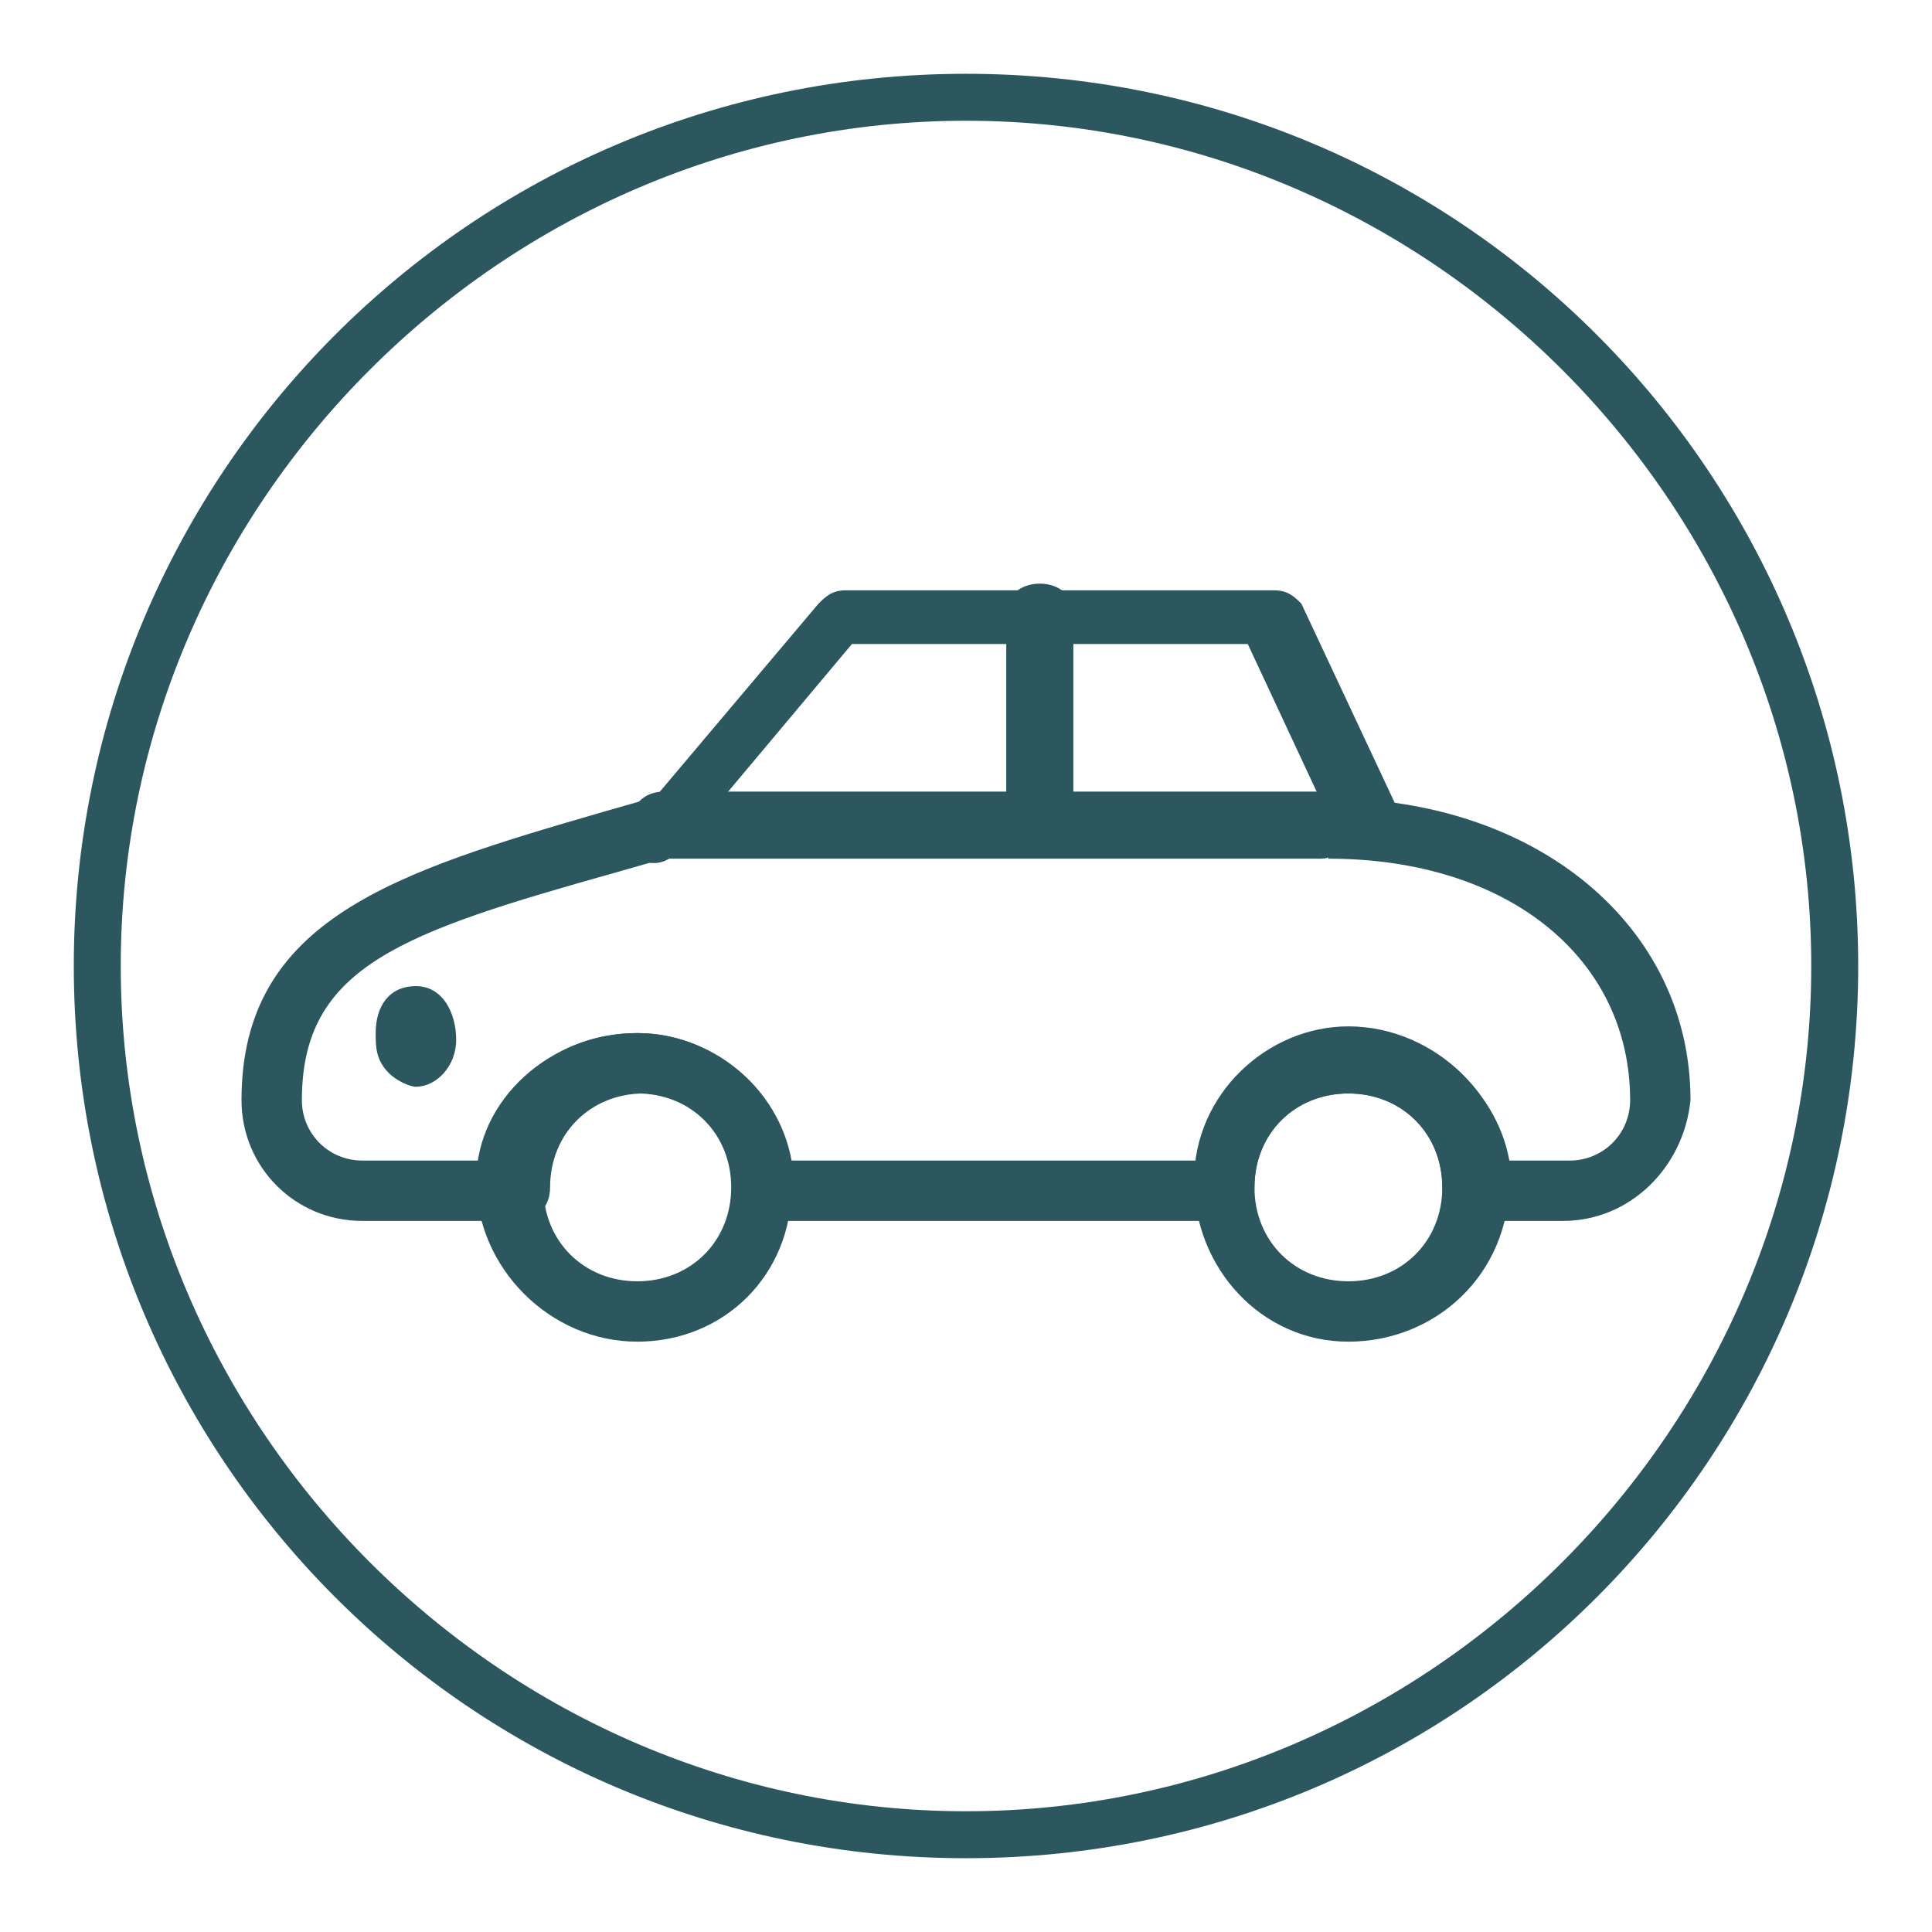
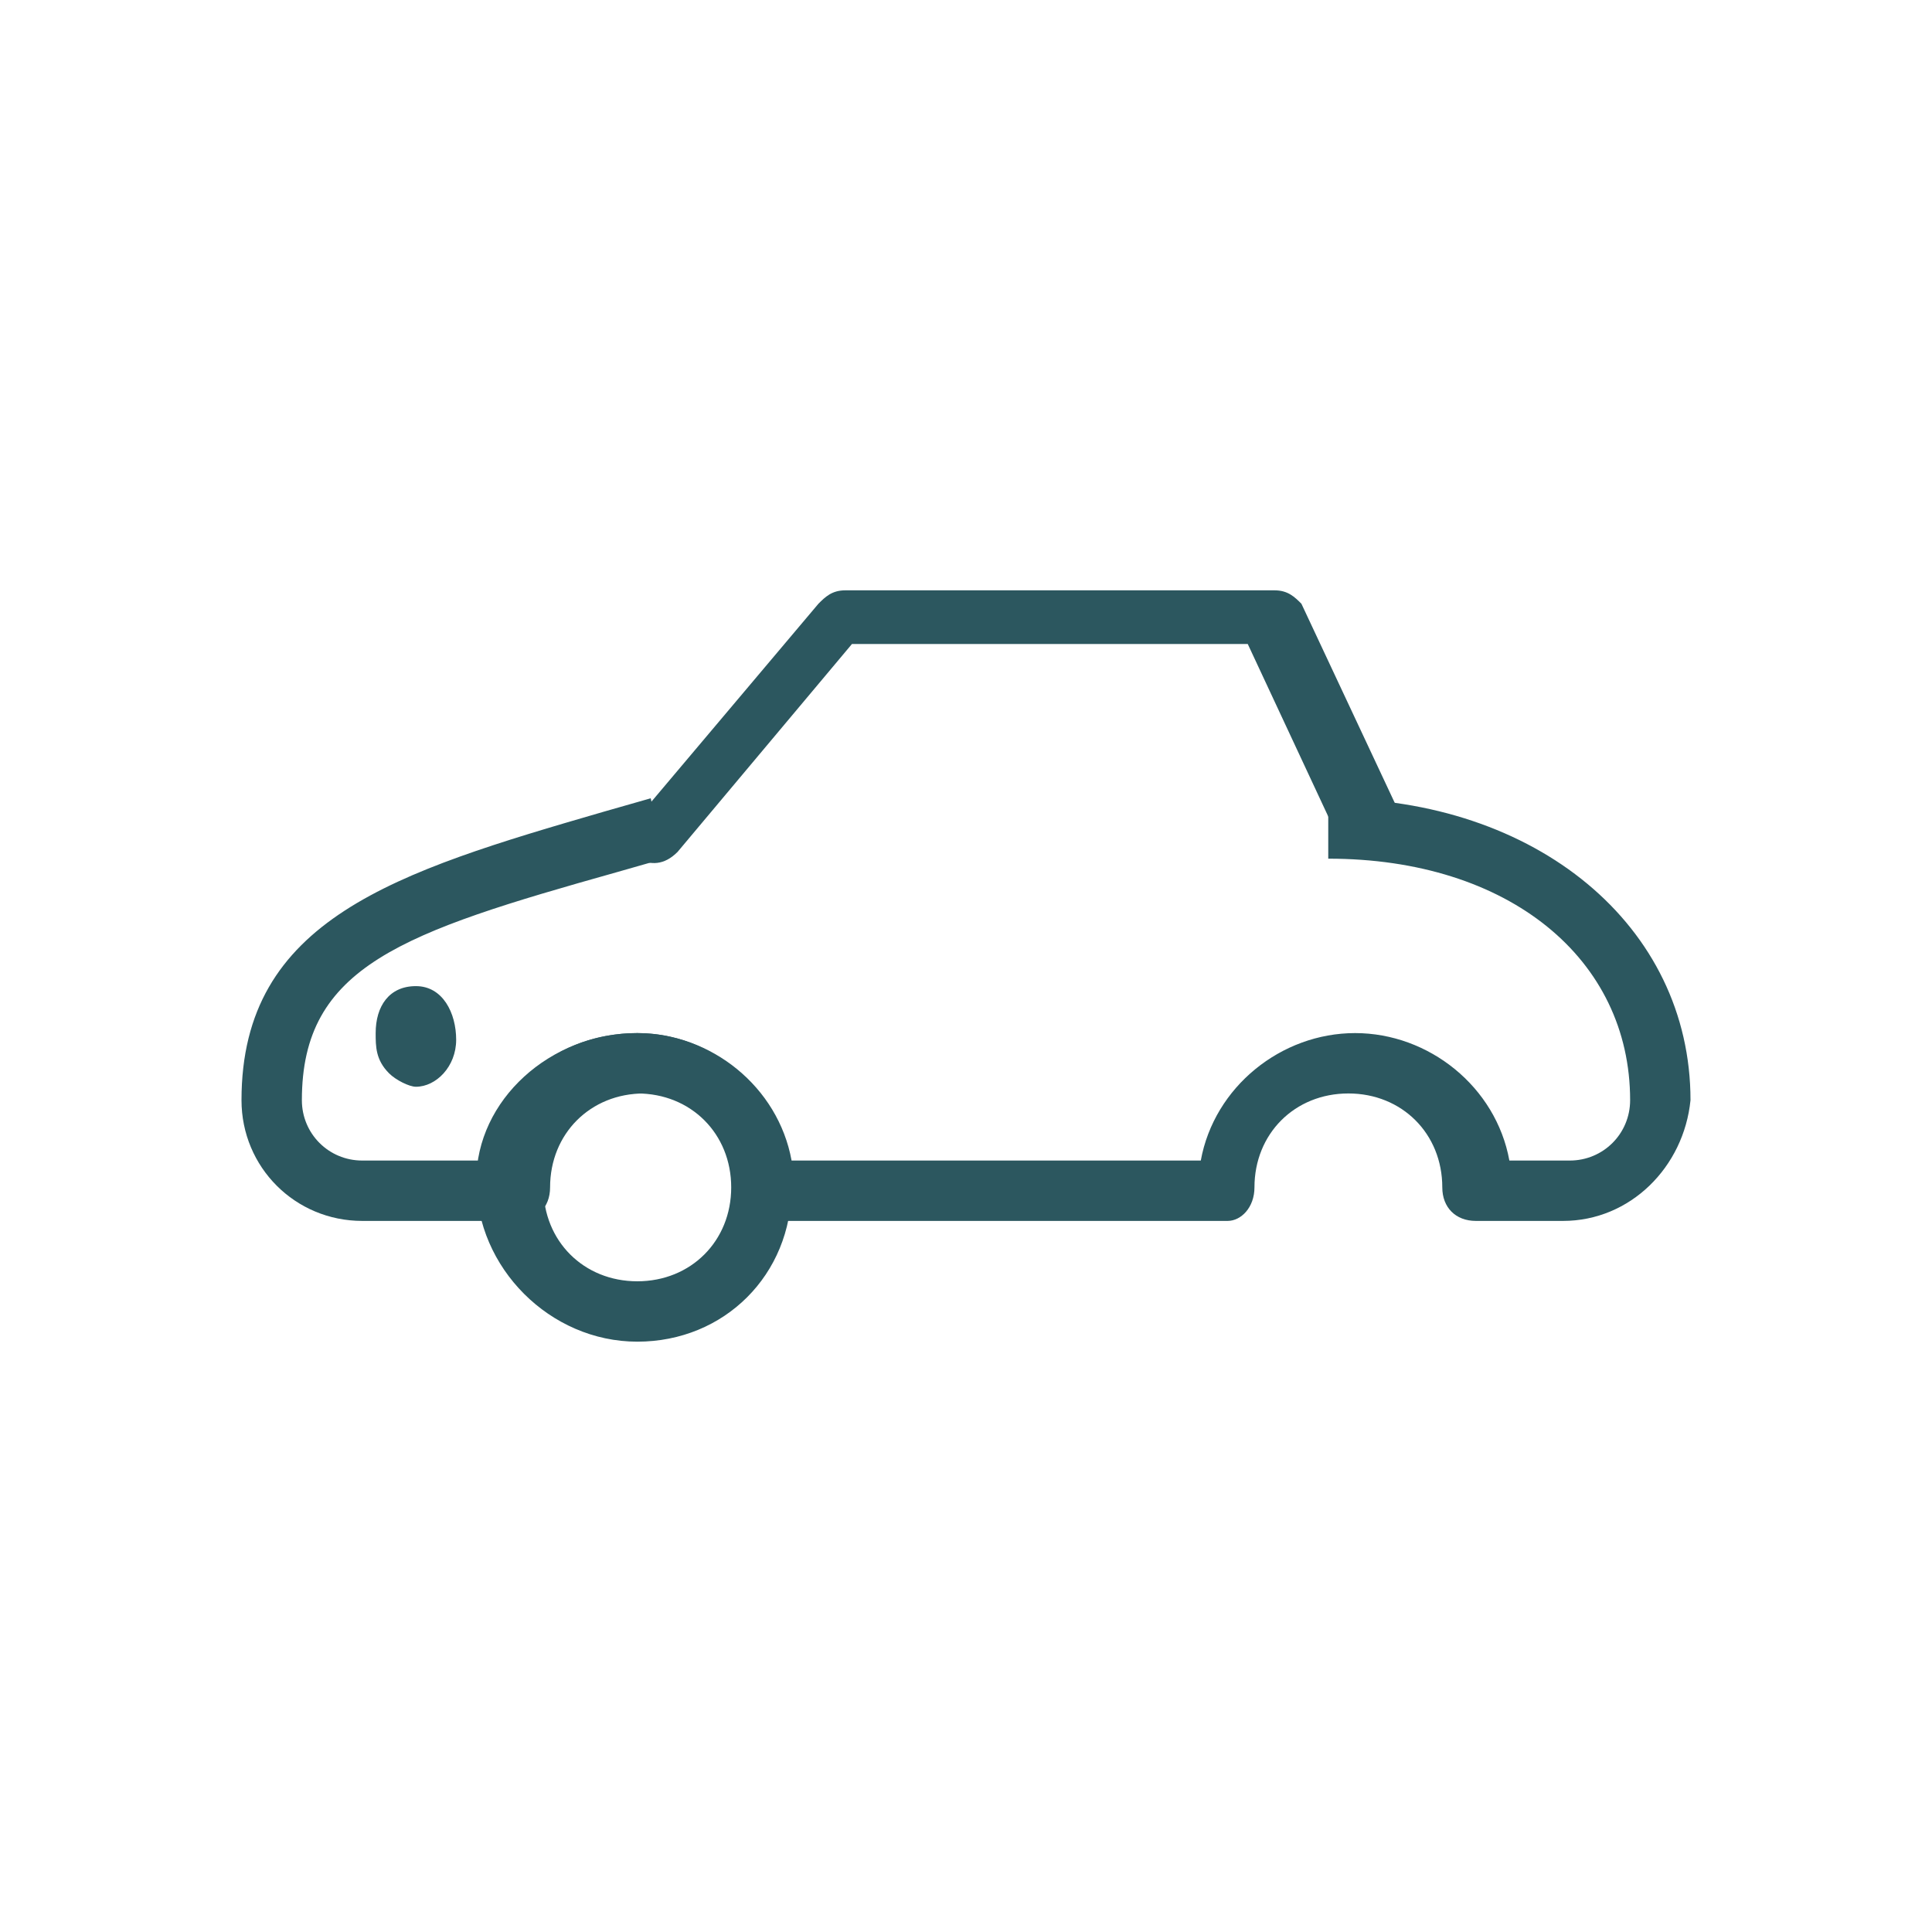
<svg xmlns="http://www.w3.org/2000/svg" version="1.1" id="Layer_1" x="0px" y="0px" viewBox="0 0 28.8 28.8" style="enable-background:new 0 0 28.8 28.8;" xml:space="preserve">
  <style type="text/css">
	.st0{fill:#2C575F;}
	.st1{fill:#2C575F;stroke:#000000;stroke-linejoin:round;stroke-miterlimit:10;}
</style>
  <g>
    <g>
      <g>
        <g>
          <path class="st0" d="M9.5,20c-1.3,0-2.4-1.1-2.4-2.4c0-1.2,1.1-2.2,2.4-2.2s2.3,1.1,2.3,2.3C11.8,19,10.8,20,9.5,20z M9.5,16.3      c-0.8,0-1.4,0.6-1.4,1.4s0.6,1.4,1.4,1.4s1.4-0.6,1.4-1.4S10.3,16.3,9.5,16.3z" />
        </g>
        <g>
-           <path class="st0" d="M20.1,20c-1.3,0-2.3-1.1-2.3-2.4s1.1-2.3,2.3-2.3c1.3,0,2.4,1.1,2.4,2.3C22.5,19,21.4,20,20.1,20z       M20.1,16.3c-0.8,0-1.4,0.6-1.4,1.4s0.6,1.4,1.4,1.4s1.4-0.6,1.4-1.4S20.9,16.3,20.1,16.3z" />
-         </g>
+           </g>
        <path class="st0" d="M6.2,14.7c-0.4,0-0.6,0.3-0.6,0.7c0,0.2,0,0.4,0.2,0.6c0.1,0.1,0.3,0.2,0.4,0.2l0,0c0.3,0,0.6-0.3,0.6-0.7     C6.8,15.1,6.6,14.7,6.2,14.7z" />
      </g>
      <g>
        <path class="st0" d="M23.3,18.2H22c-0.3,0-0.5-0.2-0.5-0.5c0-0.8-0.6-1.4-1.4-1.4s-1.4,0.6-1.4,1.4c0,0.3-0.2,0.5-0.4,0.5h-6.9     c-0.2,0-0.4-0.2-0.4-0.5c0-0.8-0.6-1.4-1.4-1.4c-0.8,0-1.4,0.6-1.4,1.4c0,0.3-0.2,0.5-0.5,0.5H5.4c-1,0-1.8-0.8-1.8-1.8     c0-2.7,2.3-3.4,5.4-4.3l0.7-0.2l0.2,0.9L9.2,13c-3.2,0.9-4.7,1.4-4.7,3.4c0,0.5,0.4,0.9,0.9,0.9h1.8c0.2-1.1,1.1-1.9,2.3-1.9     c1.1,0,2.1,0.8,2.3,1.9h6.1c0.2-1.1,1.2-1.9,2.3-1.9c1.1,0,2.1,0.8,2.3,1.9h0.9c0.5,0,0.9-0.4,0.9-0.9c0-2.1-1.8-3.6-4.5-3.6     v-0.9c3.1,0,5.4,1.9,5.4,4.5C25.1,17.4,24.3,18.2,23.3,18.2z" />
      </g>
      <g>
-         <path class="st0" d="M19.7,12.8H9.8c-0.2,0-0.4-0.2-0.4-0.5s0.2-0.5,0.5-0.5h9.9c0.2,0,0.4,0.2,0.4,0.5     C20.1,12.6,19.9,12.8,19.7,12.8z" />
-       </g>
+         </g>
      <g>
-         <path class="st1" d="M14.8,12.3" />
-       </g>
+         </g>
    </g>
    <g>
      <path class="st0" d="M20.4,12.8c-0.2,0-0.3-0.1-0.4-0.2l-1.4-3h-5.9l-2.6,3.1c-0.2,0.2-0.4,0.2-0.6,0.1c-0.2-0.2-0.2-0.4,0-0.6    L12.2,9c0.1-0.1,0.2-0.2,0.4-0.2H19c0.2,0,0.3,0.1,0.4,0.2l1.5,3.2c0.1,0.2,0,0.5-0.2,0.6C20.5,12.8,20.5,12.8,20.4,12.8z" />
    </g>
    <g>
-       <path class="st0" d="M15.5,12.6c-0.3,0-0.5-0.2-0.5-0.5v-3c0-0.2,0.2-0.4,0.5-0.4S16,8.9,16,9.1v3C16,12.4,15.8,12.6,15.5,12.6z" />
-     </g>
+       </g>
  </g>
  <g>
-     <path class="st0" d="M14.4,27.7c-7.4,0-13.3-6-13.3-13.3S7,1.1,14.4,1.1s13.3,6,13.3,13.3S21.8,27.7,14.4,27.7z M14.4,1.8   C7.5,1.8,1.8,7.5,1.8,14.4C1.8,21.3,7.5,27,14.4,27C21.3,27,27,21.3,27,14.4C27,7.5,21.3,1.8,14.4,1.8z" />
-   </g>
+     </g>
</svg>